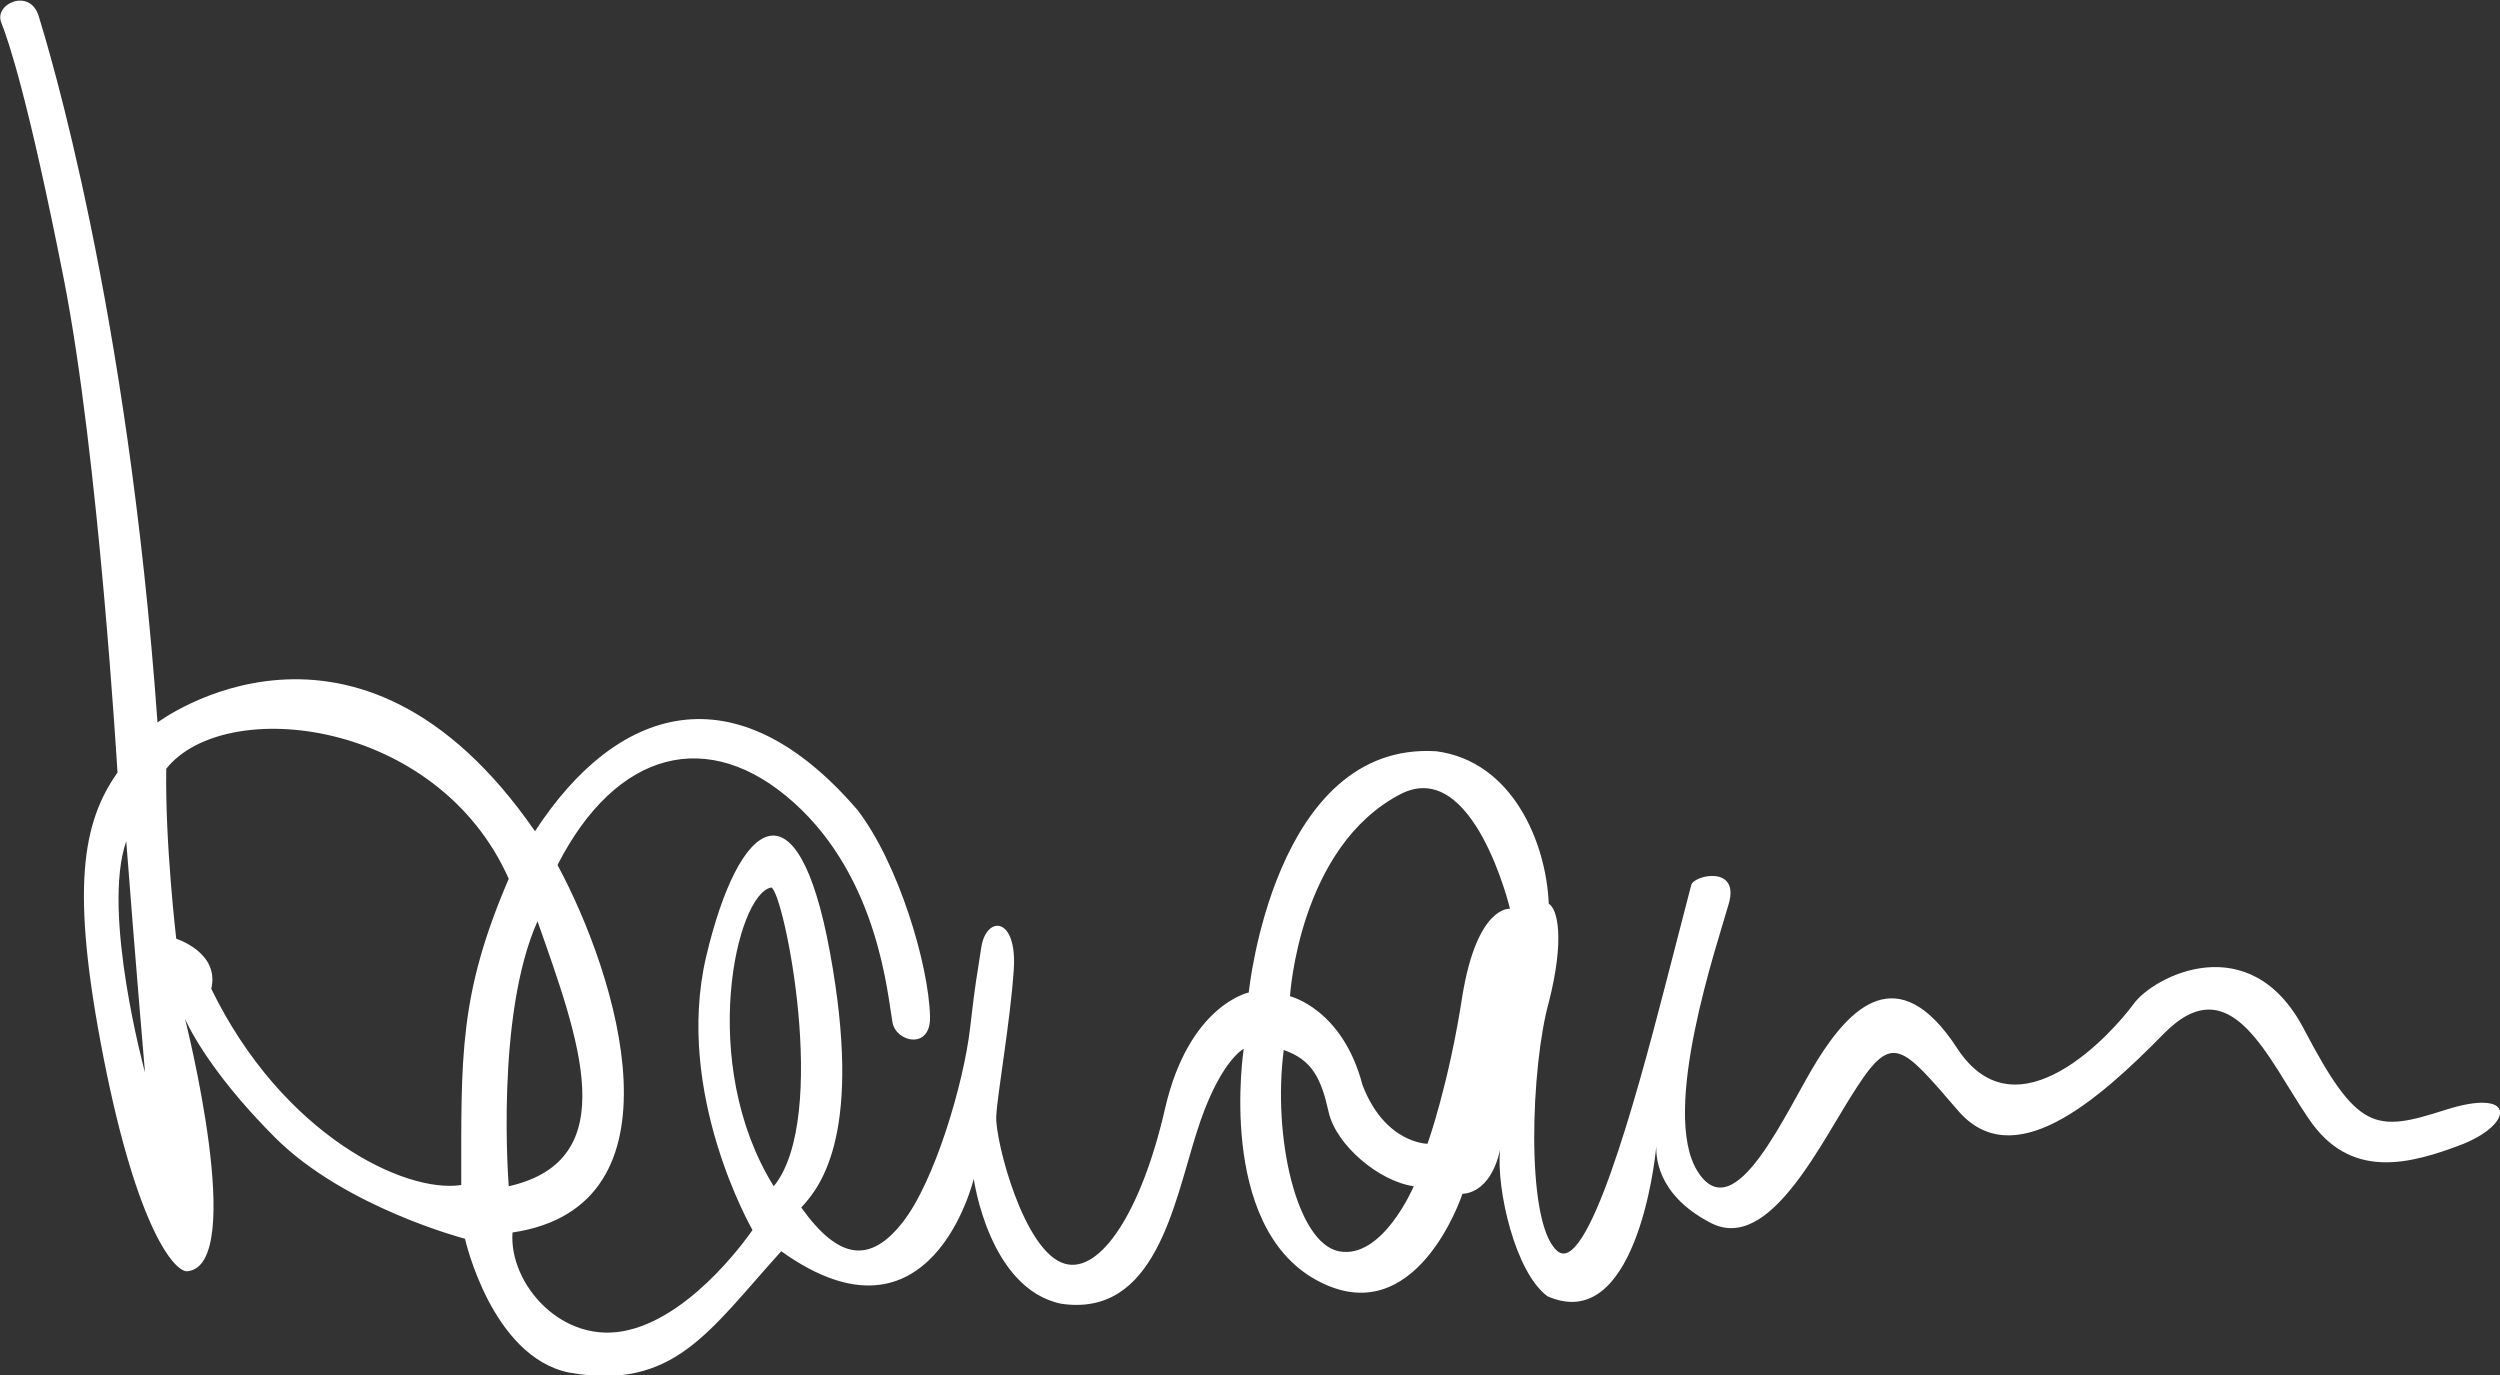
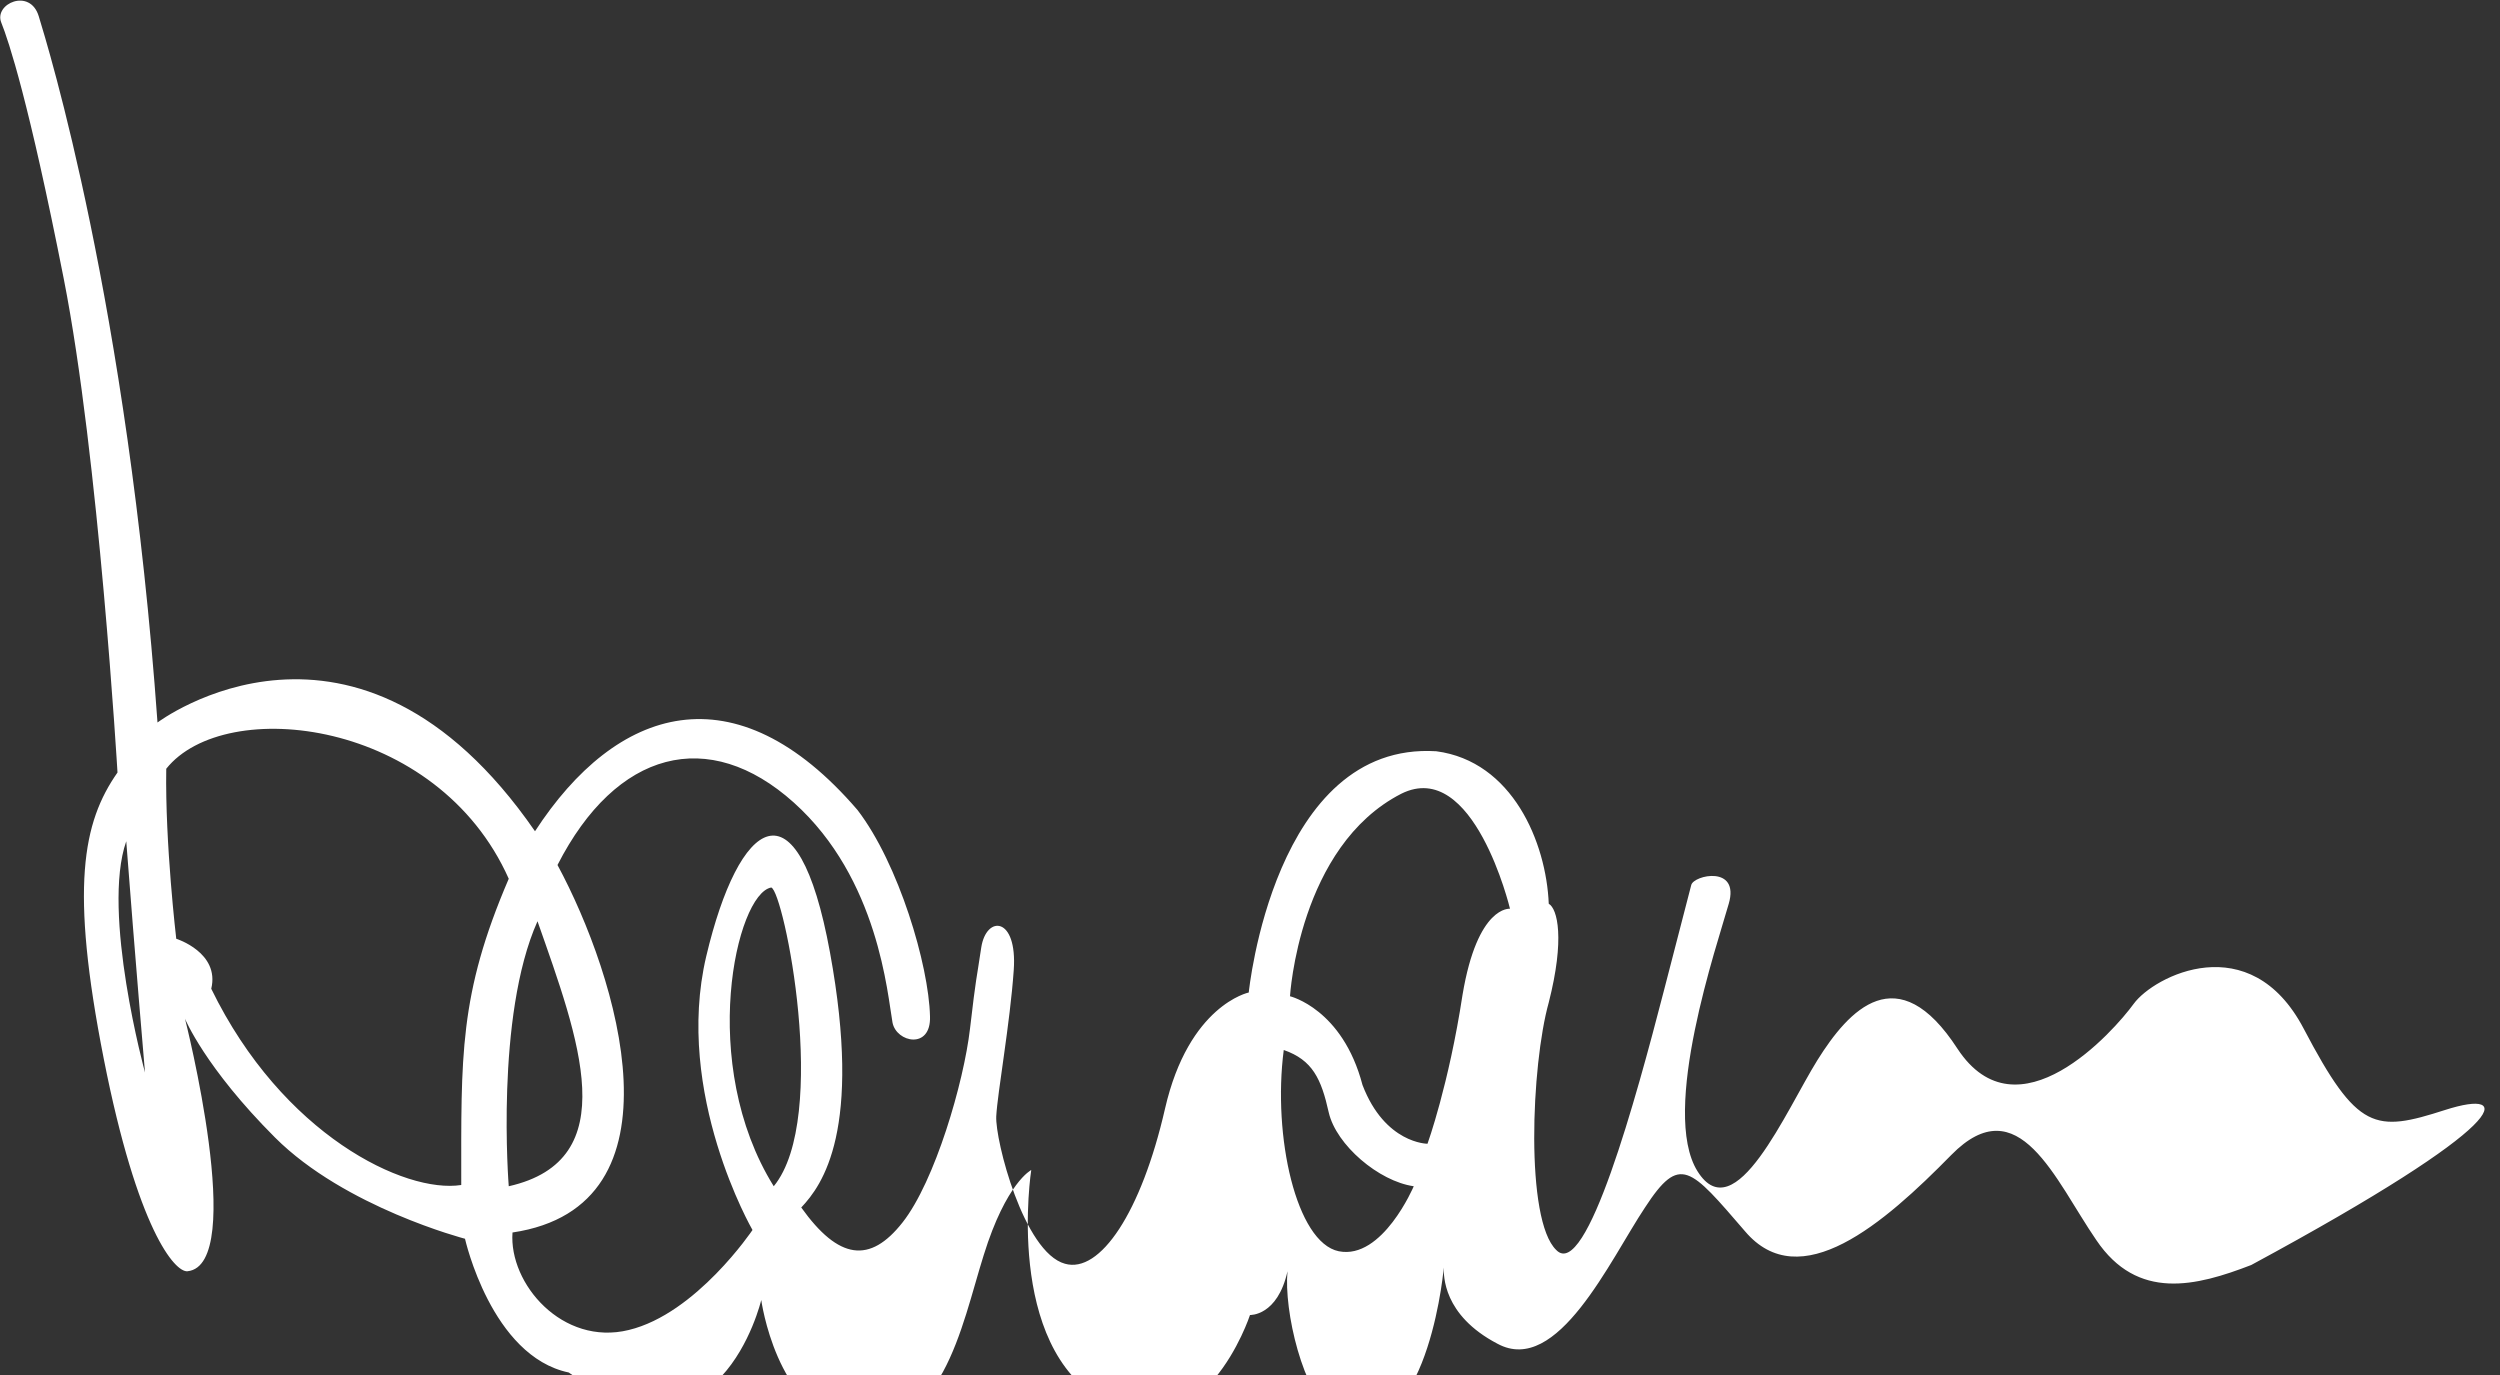
<svg xmlns="http://www.w3.org/2000/svg" version="1.1" id="Ebene_1" x="0px" y="0px" viewBox="0 0 200 110" style="enable-background:new 0 0 200 110;" xml:space="preserve">
  <rect x="0" y="0" width="200" height="110" fill="#333333" stroke="none" />
  <style type="text/css"> .st0{fill:#FFFFFF;} </style>
-   <path class="st0" d="M195.6,88.8c-5.6,1.8-7,1.7-11.3-6.5c-4.3-8.2-12-4.2-13.6-2c-1.6,2.2-9.3,10.9-14.1,3.6 c-4.8-7.4-8.7-3.1-11.2,0.9c-2.5,4-6.6,13.7-9.6,8.9c-3-4.8,1.6-18.2,2.5-21.4c0.9-3.1-2.8-2.3-3-1.5c-0.2,0.8,0,0-2.2,8.5 s-6.2,23.2-8.6,20.7c-2.5-2.4-2-14.8-0.6-19.8c1.3-5.1,0.7-7.5,0-7.9c-0.2-4.9-2.9-11.4-9-12.2c-13-0.8-15,19.3-15,19.3 s-4.8,1-6.7,9.3s-5.2,13.2-8,12.4c-3.3-0.9-5.6-9.9-5.5-11.8c0.1-1.9,1.1-7.4,1.4-11.7c0.3-4.3-2.2-4.4-2.6-1.8 c-0.4,2.7-0.4,2.2-0.9,6.5c-0.5,4.3-2.8,12.2-5.4,15.5c-2.6,3.3-5.1,3-8.1-1.2c1.7-1.8,4.9-6.2,2.3-20.4c-2.6-14.2-7.3-10.7-9.9,0.3 s3.7,21.9,3.7,21.9s-4.5,6.7-9.9,8c-5.3,1.3-9.6-3.7-9.3-7.8c14.1-2.1,8.4-20.5,3.6-29.4c4.7-9.2,12.1-11.1,18.9-5 c6.8,6.1,7.5,15.4,7.9,17.6c0.3,1.6,3.1,2.2,3-0.5c-0.1-4.1-2.5-12.2-5.8-16.5c-9.8-11.4-19.3-8.3-25.8,1.7 c-14.3-20.7-30.2-8.7-30.2-8.7C10.2,24.3,3.8,3.6,3.1,1.3s-3.6-1-3,0.5s2.2,6.3,5,20.5s4.3,39.5,4.3,39.5c-2.8,4-3.8,9.2-1.1,22.9 c2.7,13.7,5.7,17.1,6.7,17c4.8-0.5-0.2-20.2-0.2-20.2s1.6,3.9,7.2,9.5s15.2,8.1,15.2,8.1s2.1,9.4,8.3,10.7c8.4,1.5,11.2-3.3,17-9.7 c12,8.6,15.4-5.8,15.4-5.8s1.2,8.8,7,10c7.5,1.1,9-7.9,10.8-13.6c1.8-5.8,3.8-6.8,3.8-6.8s-2.2,14.1,5.8,18.5s11.7-6.9,11.7-6.9 s2.2,0.1,3-3.5c-0.3,3.1,1.2,9.8,3.8,11.7c7,3.1,8.6-10.7,8.7-12c0,0.6-0.1,3.8,4.3,6.1c4.8,2.6,9-6.7,11.8-10.9 c2.8-4.3,3.6-3.2,8,1.9c4.4,5.2,11.1-0.6,16.5-6.1c5.4-5.5,8.3,2,11.6,6.8c3.3,4.9,8,3.7,12.4,2C201.2,89.8,201.2,87,195.6,88.8z M10.1,67.3c0.7,9.2,1.5,18.5,1.5,18.5S8.1,73,10.1,67.3z M36.9,94.8c-4.5,0.7-14.3-4-20-15.7c0.7-2.9-2.8-4-2.8-4 s-0.9-7.6-0.8-13.6c4.7-5.9,21.7-4,27.4,8.8C36.7,79.6,36.9,84.5,36.9,94.8z M43,73.7c3.3,9.4,7,19.1-2.3,21.2 C40.7,94.9,39.6,81.3,43,73.7z M61.9,94.9c-6.1-9.8-3-23.4-0.2-23.9C62.7,71.3,66.4,89.4,61.9,94.9z M107.1,100.1 c-3.4-0.7-5.3-9.2-4.4-16.1c2.3,0.8,3,2.3,3.6,5c0.6,2.6,4,5.5,6.8,5.9C113.1,94.9,110.6,100.8,107.1,100.1z M117,79.6 c-1.1,7.2-2.8,11.9-2.8,11.9s-3.4,0-5.2-4.7c-1.6-6.1-5.8-7.1-5.8-7.1s0.7-12,8.9-16.2c5.8-2.9,8.7,9.2,8.7,9.2S118.2,72.4,117,79.6 z" />
+   <path class="st0" d="M195.6,88.8c-5.6,1.8-7,1.7-11.3-6.5c-4.3-8.2-12-4.2-13.6-2c-1.6,2.2-9.3,10.9-14.1,3.6 c-4.8-7.4-8.7-3.1-11.2,0.9c-2.5,4-6.6,13.7-9.6,8.9c-3-4.8,1.6-18.2,2.5-21.4c0.9-3.1-2.8-2.3-3-1.5c-0.2,0.8,0,0-2.2,8.5 s-6.2,23.2-8.6,20.7c-2.5-2.4-2-14.8-0.6-19.8c1.3-5.1,0.7-7.5,0-7.9c-0.2-4.9-2.9-11.4-9-12.2c-13-0.8-15,19.3-15,19.3 s-4.8,1-6.7,9.3s-5.2,13.2-8,12.4c-3.3-0.9-5.6-9.9-5.5-11.8c0.1-1.9,1.1-7.4,1.4-11.7c0.3-4.3-2.2-4.4-2.6-1.8 c-0.4,2.7-0.4,2.2-0.9,6.5c-0.5,4.3-2.8,12.2-5.4,15.5c-2.6,3.3-5.1,3-8.1-1.2c1.7-1.8,4.9-6.2,2.3-20.4c-2.6-14.2-7.3-10.7-9.9,0.3 s3.7,21.9,3.7,21.9s-4.5,6.7-9.9,8c-5.3,1.3-9.6-3.7-9.3-7.8c14.1-2.1,8.4-20.5,3.6-29.4c4.7-9.2,12.1-11.1,18.9-5 c6.8,6.1,7.5,15.4,7.9,17.6c0.3,1.6,3.1,2.2,3-0.5c-0.1-4.1-2.5-12.2-5.8-16.5c-9.8-11.4-19.3-8.3-25.8,1.7 c-14.3-20.7-30.2-8.7-30.2-8.7C10.2,24.3,3.8,3.6,3.1,1.3s-3.6-1-3,0.5s2.2,6.3,5,20.5s4.3,39.5,4.3,39.5c-2.8,4-3.8,9.2-1.1,22.9 c2.7,13.7,5.7,17.1,6.7,17c4.8-0.5-0.2-20.2-0.2-20.2s1.6,3.9,7.2,9.5s15.2,8.1,15.2,8.1s2.1,9.4,8.3,10.7c12,8.6,15.4-5.8,15.4-5.8s1.2,8.8,7,10c7.5,1.1,9-7.9,10.8-13.6c1.8-5.8,3.8-6.8,3.8-6.8s-2.2,14.1,5.8,18.5s11.7-6.9,11.7-6.9 s2.2,0.1,3-3.5c-0.3,3.1,1.2,9.8,3.8,11.7c7,3.1,8.6-10.7,8.7-12c0,0.6-0.1,3.8,4.3,6.1c4.8,2.6,9-6.7,11.8-10.9 c2.8-4.3,3.6-3.2,8,1.9c4.4,5.2,11.1-0.6,16.5-6.1c5.4-5.5,8.3,2,11.6,6.8c3.3,4.9,8,3.7,12.4,2C201.2,89.8,201.2,87,195.6,88.8z M10.1,67.3c0.7,9.2,1.5,18.5,1.5,18.5S8.1,73,10.1,67.3z M36.9,94.8c-4.5,0.7-14.3-4-20-15.7c0.7-2.9-2.8-4-2.8-4 s-0.9-7.6-0.8-13.6c4.7-5.9,21.7-4,27.4,8.8C36.7,79.6,36.9,84.5,36.9,94.8z M43,73.7c3.3,9.4,7,19.1-2.3,21.2 C40.7,94.9,39.6,81.3,43,73.7z M61.9,94.9c-6.1-9.8-3-23.4-0.2-23.9C62.7,71.3,66.4,89.4,61.9,94.9z M107.1,100.1 c-3.4-0.7-5.3-9.2-4.4-16.1c2.3,0.8,3,2.3,3.6,5c0.6,2.6,4,5.5,6.8,5.9C113.1,94.9,110.6,100.8,107.1,100.1z M117,79.6 c-1.1,7.2-2.8,11.9-2.8,11.9s-3.4,0-5.2-4.7c-1.6-6.1-5.8-7.1-5.8-7.1s0.7-12,8.9-16.2c5.8-2.9,8.7,9.2,8.7,9.2S118.2,72.4,117,79.6 z" />
</svg>